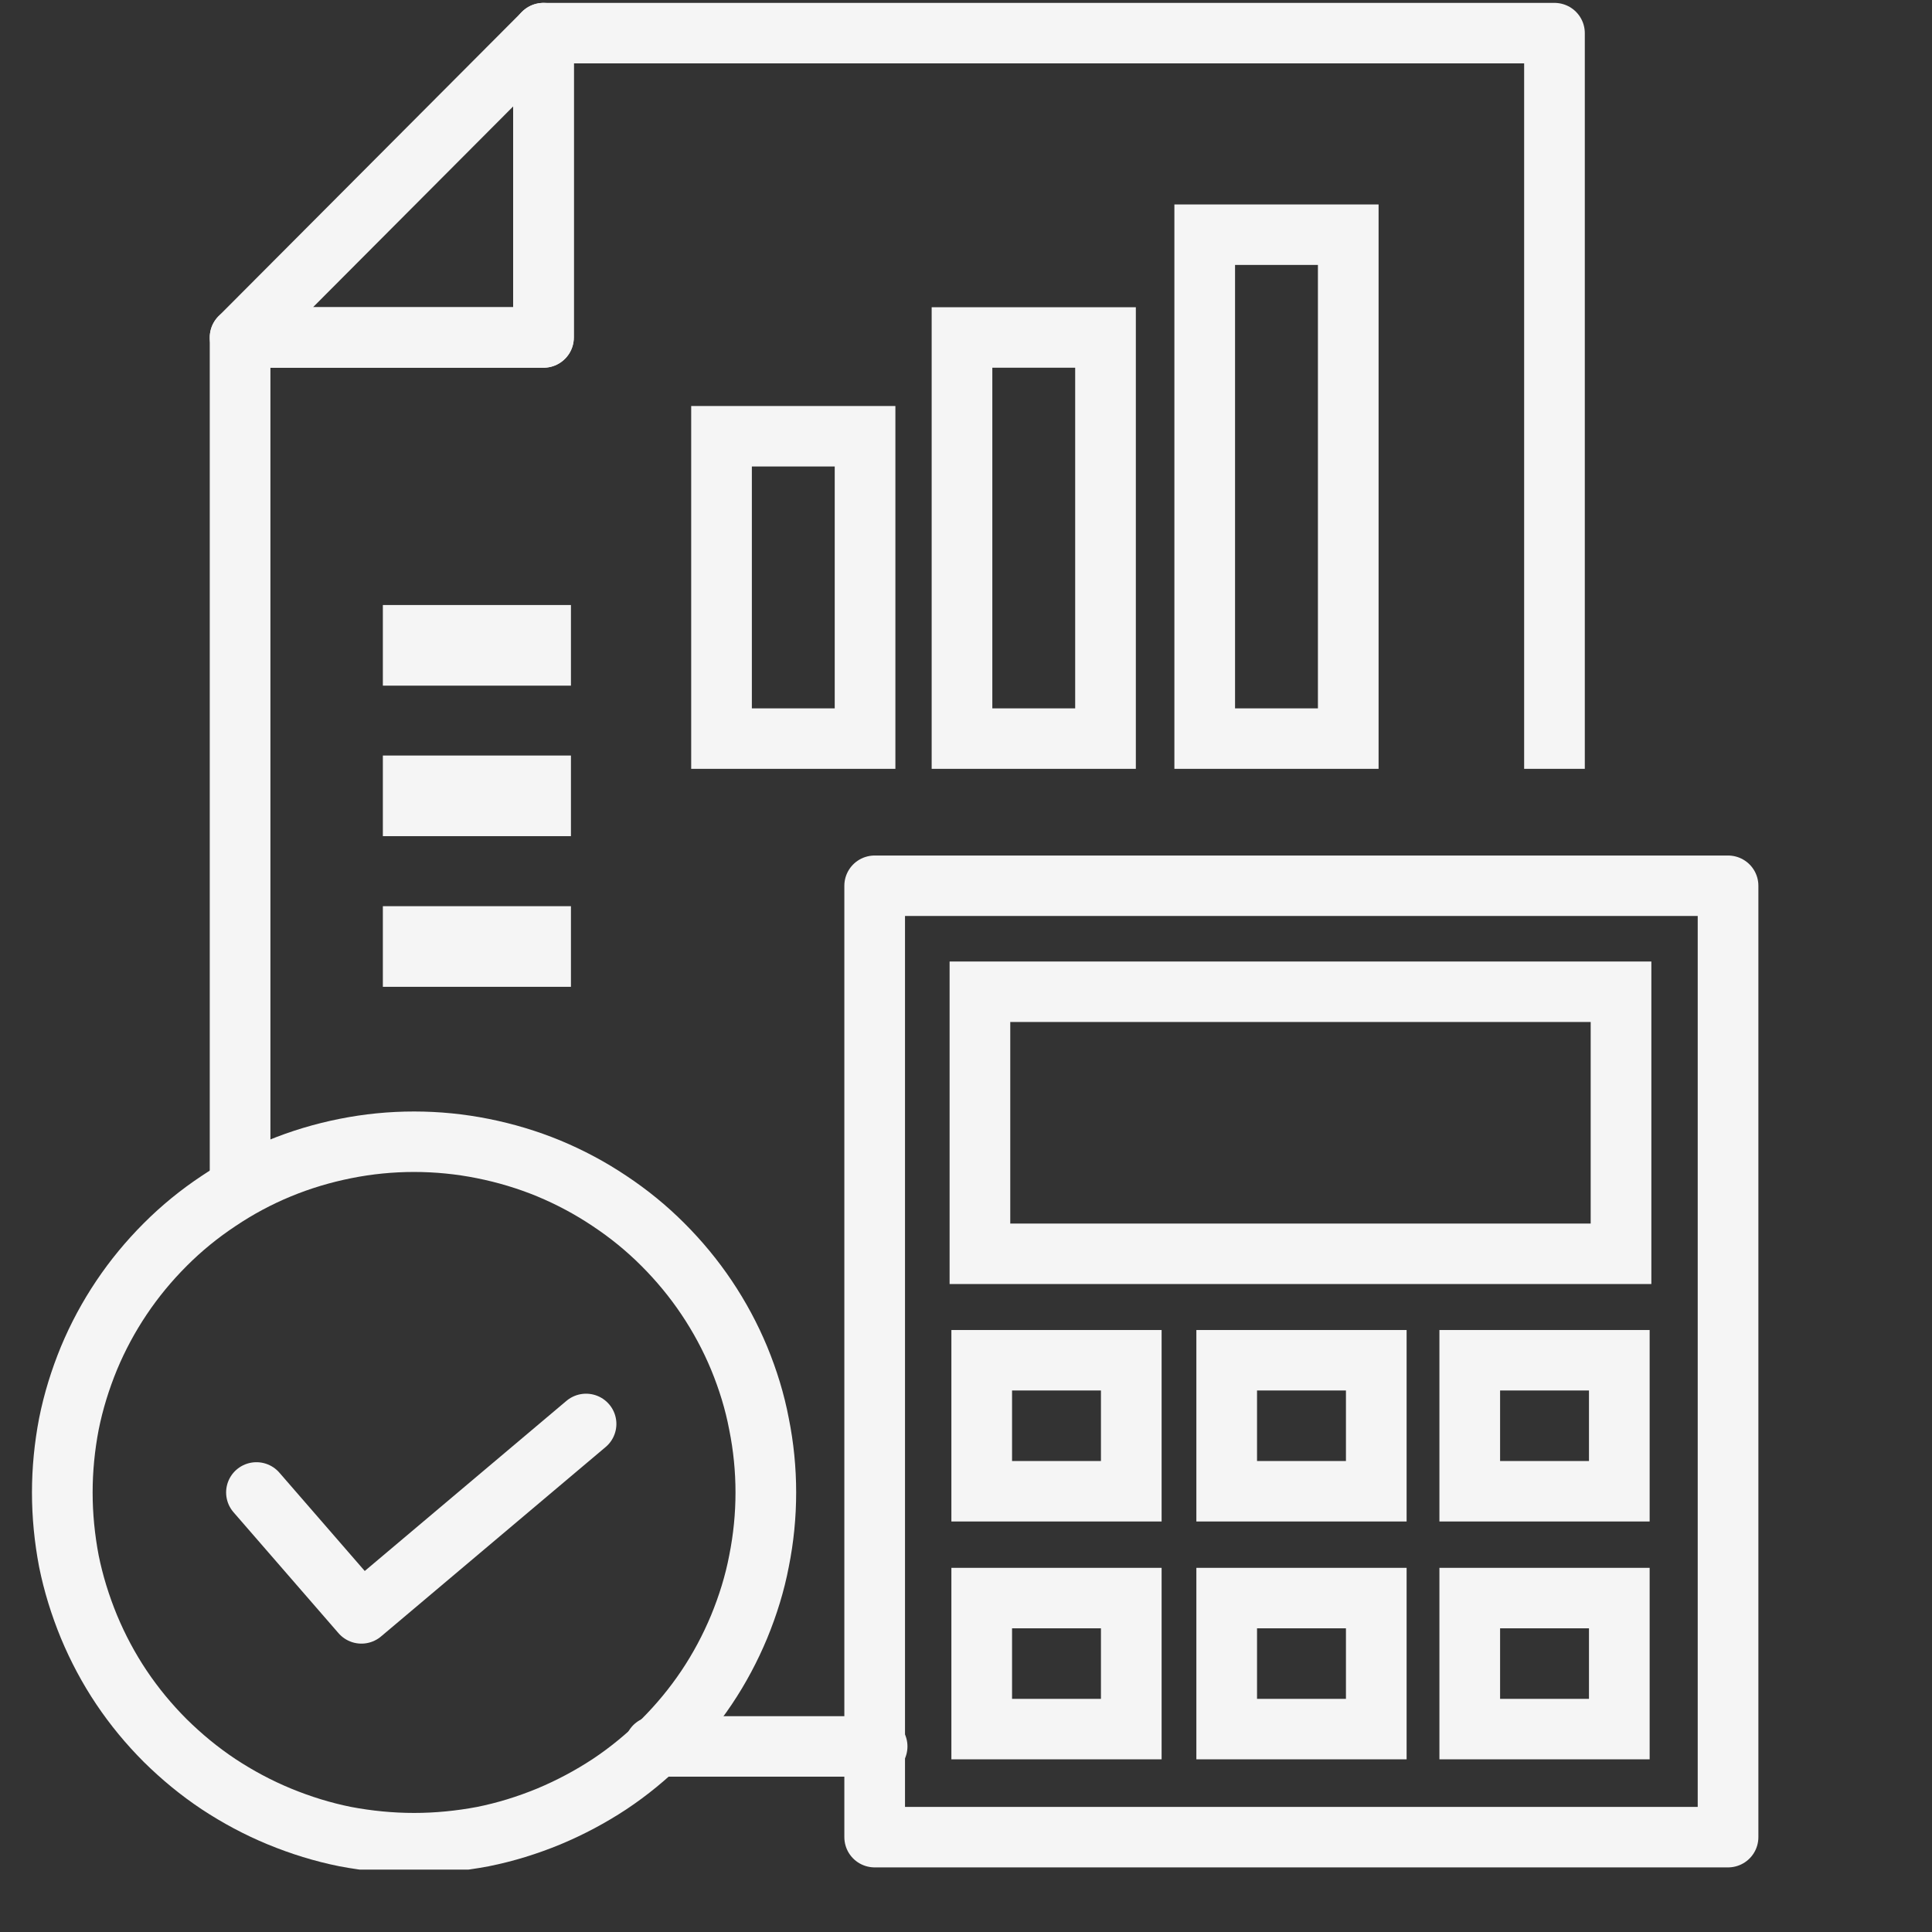
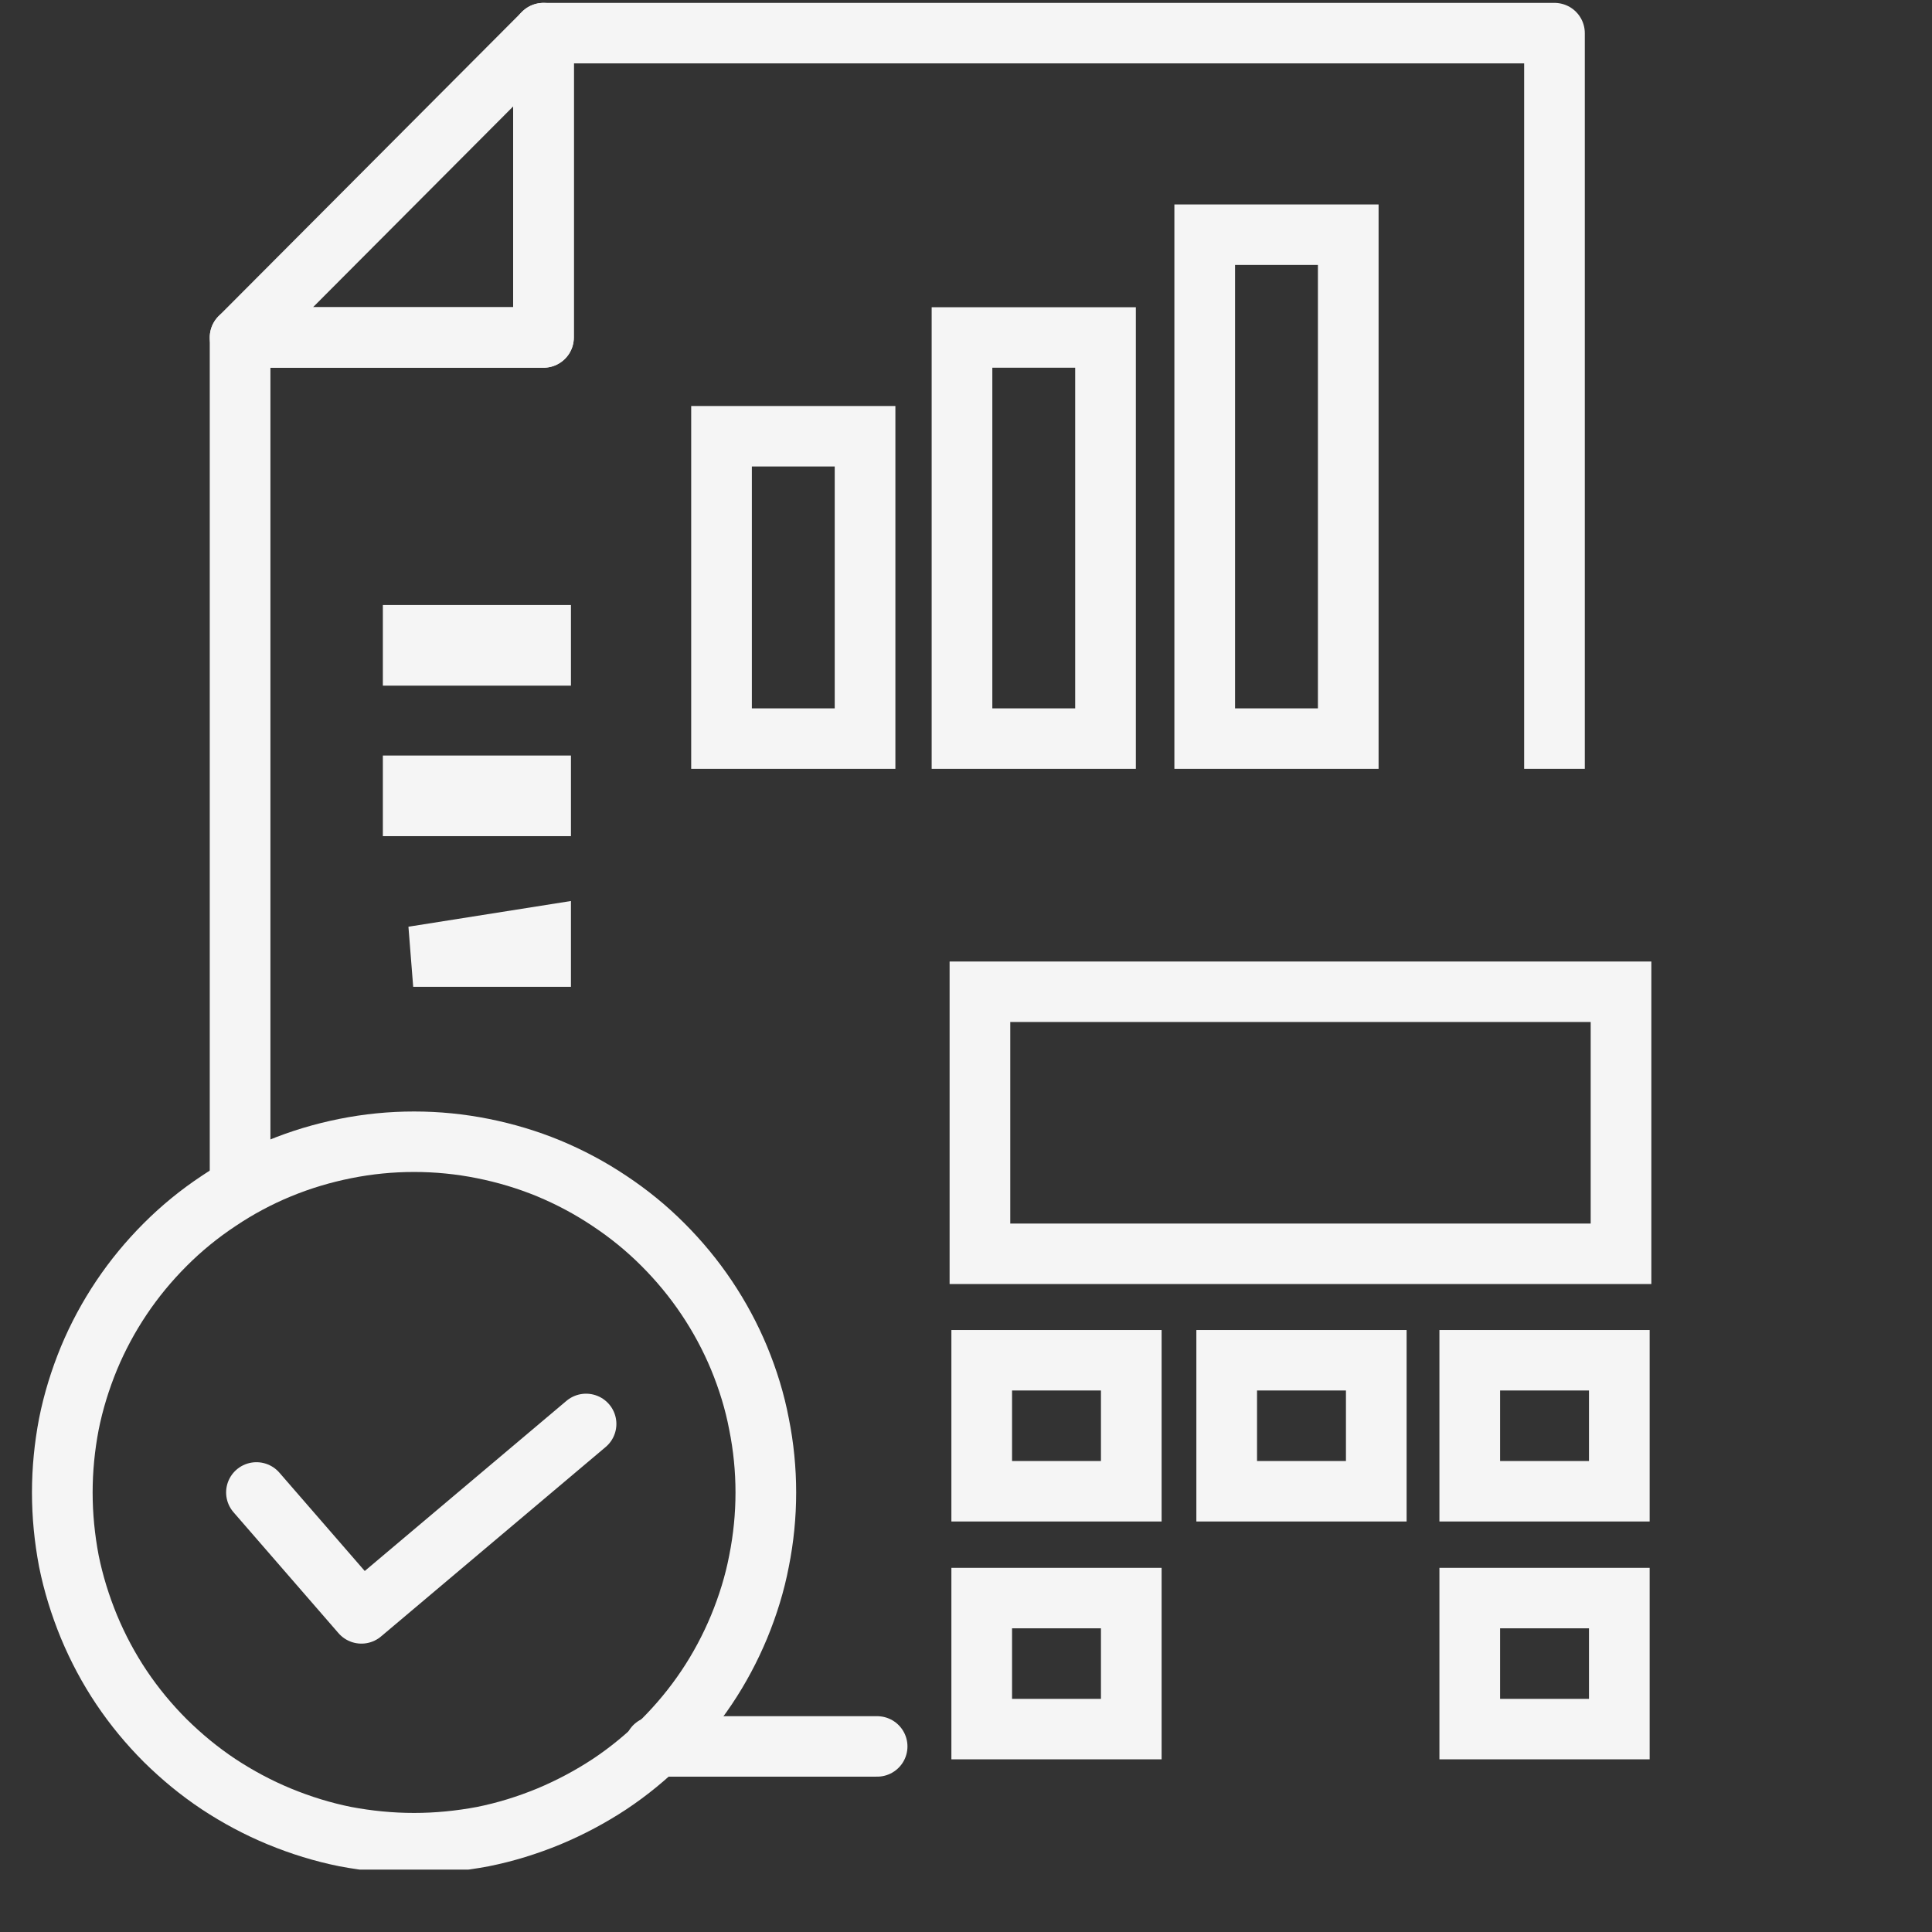
<svg xmlns="http://www.w3.org/2000/svg" id="SvgjsSvg1001" width="288" height="288" version="1.1">
  <rect width="100%" height="100%" fill="#333333" stroke="none" />
  <defs id="SvgjsDefs1002" />
  <g id="SvgjsG1008">
    <svg version="1.0" viewBox="0 0 30 30" width="288" height="288">
      <defs>
        <clipPath id="a">
          <path d="M 13 13 L 27.34 13 L 27.34 29.031 L 13 29.031 Z M 13 13 " fill="#f5f5f5" class="svgShape color000000-2 selectable" />
        </clipPath>
        <clipPath id="b">
          <path d="M 0.484 17 L 13 17 L 13 29.031 L 0.484 29.031 Z M 0.484 17 " fill="#f5f5f5" class="svgShape color000000-4 selectable" />
        </clipPath>
      </defs>
      <path fill="none" stroke="#f5f5f5" stroke-linecap="round" stroke-linejoin="round" stroke-miterlimit="10" stroke-width="3" d="M 74 115.097 L 63.005 115.097 " transform="matrix(.314 0 0 .313 -9.616 -8.907)" class="svgStroke colorStroke000000-5 selectable" />
      <path fill="none" stroke="#f5f5f5" stroke-linejoin="round" stroke-miterlimit="10" stroke-width="3" d="M 42.497 87.398 L 42.497 45.199 L 57.501 45.199 L 57.501 30.1 L 107.496 30.1 L 107.496 66.599 " transform="matrix(.314 0 0 .313 -9.616 -8.907)" class="svgStroke colorStroke000000-6 selectable" />
      <g clip-path="url(#a)">
-         <path fill="none" stroke="#f5f5f5" stroke-linecap="round" stroke-linejoin="round" stroke-miterlimit="10" stroke-width="3" d="M 74.003 72.603 L 116.204 72.603 L 116.204 119.802 L 74.003 119.802 Z M 74.003 72.603 " transform="matrix(-.314 0 0 -.313 50.07 51.252)" class="svgStroke colorStroke000000-8 selectable" />
-       </g>
+         </g>
      <path fill="none" stroke="#f5f5f5" stroke-miterlimit="10" stroke-width="3" d="M 79.296 77.895 L 110.999 77.895 L 110.999 90.895 L 79.296 90.895 Z M 79.296 77.895 " transform="matrix(-.314 0 0 -.313 50.07 43.85)" class="svgStroke colorStroke000000-9 selectable" />
      <path fill="none" stroke="#f5f5f5" stroke-miterlimit="10" stroke-width="3" d="M 103.498 107.999 L 110.894 107.999 L 110.894 114.499 L 103.498 114.499 Z M 103.498 107.999 " transform="matrix(-.314 0 0 -.313 57.643 60.653)" class="svgStroke colorStroke000000-10 selectable" />
-       <path fill="none" stroke="#f5f5f5" stroke-miterlimit="10" stroke-width="3" d="M 91.399 107.999 L 98.796 107.999 L 98.796 114.499 L 91.399 114.499 Z M 91.399 107.999 " transform="matrix(-.314 0 0 -.313 50.07 60.653)" class="svgStroke colorStroke000000-11 selectable" />
      <path fill="none" stroke="#f5f5f5" stroke-miterlimit="10" stroke-width="3" d="M 79.4 107.999 L 86.796 107.999 L 86.796 114.499 L 79.4 114.499 Z M 79.4 107.999 " transform="matrix(-.314 0 0 -.313 42.498 60.653)" class="svgStroke colorStroke000000-12 selectable" />
      <path fill="none" stroke="#f5f5f5" stroke-miterlimit="10" stroke-width="3" d="M 103.498 96.201 L 110.894 96.201 L 110.894 102.7 L 103.498 102.7 Z M 103.498 96.201 " transform="matrix(-.314 0 0 -.313 57.643 53.267)" class="svgStroke colorStroke000000-13 selectable" />
      <path fill="none" stroke="#f5f5f5" stroke-miterlimit="10" stroke-width="3" d="M 91.399 96.201 L 98.796 96.201 L 98.796 102.7 L 91.399 102.7 Z M 91.399 96.201 " transform="matrix(-.314 0 0 -.313 50.07 53.267)" class="svgStroke colorStroke000000-14 selectable" />
      <path fill="none" stroke="#f5f5f5" stroke-miterlimit="10" stroke-width="3" d="M 79.4 96.201 L 86.796 96.201 L 86.796 102.7 L 79.4 102.7 Z M 79.4 96.201 " transform="matrix(-.314 0 0 -.313 42.498 53.267)" class="svgStroke colorStroke000000-15 selectable" />
      <g clip-path="url(#b)">
        <path fill="none" stroke="#f5f5f5" stroke-linecap="round" stroke-linejoin="round" stroke-miterlimit="10" stroke-width="3" d="M 68.496 102.497 C 68.496 103.647 68.384 104.772 68.16 105.897 C 67.949 107.01 67.612 108.097 67.176 109.16 C 66.741 110.21 66.205 111.222 65.57 112.172 C 64.935 113.122 64.213 113.997 63.404 114.809 C 62.594 115.609 61.722 116.334 60.764 116.972 C 59.817 117.597 58.809 118.134 57.763 118.572 C 56.704 119.009 55.621 119.347 54.5 119.572 C 53.38 119.784 52.246 119.897 51.101 119.897 C 49.955 119.897 48.822 119.784 47.701 119.572 C 46.581 119.347 45.497 119.009 44.439 118.572 C 43.381 118.134 42.384 117.597 41.438 116.972 C 40.479 116.334 39.608 115.609 38.798 114.809 C 37.989 113.997 37.267 113.122 36.632 112.172 C 35.997 111.222 35.461 110.21 35.025 109.16 C 34.589 108.097 34.253 107.01 34.029 105.897 C 33.817 104.772 33.705 103.647 33.705 102.497 C 33.705 101.36 33.817 100.223 34.029 99.11 C 34.253 97.985 34.589 96.898 35.025 95.835 C 35.461 94.785 35.997 93.785 36.632 92.835 C 37.267 91.885 37.989 91.01 38.798 90.198 C 39.608 89.385 40.479 88.673 41.438 88.035 C 42.384 87.398 43.381 86.86 44.439 86.423 C 45.497 85.985 46.581 85.661 47.701 85.436 C 48.822 85.211 49.955 85.098 51.101 85.098 C 52.246 85.098 53.38 85.211 54.5 85.436 C 55.621 85.661 56.704 85.985 57.763 86.423 C 58.809 86.86 59.817 87.398 60.764 88.035 C 61.722 88.673 62.594 89.385 63.404 90.198 C 64.213 91.01 64.935 91.885 65.57 92.835 C 66.205 93.785 66.741 94.785 67.176 95.835 C 67.612 96.898 67.949 97.985 68.16 99.11 C 68.384 100.223 68.496 101.36 68.496 102.497 Z M 68.496 102.497 " transform="matrix(.314 0 0 .313 -9.616 -8.907)" class="svgStroke colorStroke000000-17 selectable" />
      </g>
      <path fill="none" stroke="#f5f5f5" stroke-linecap="round" stroke-linejoin="round" stroke-miterlimit="10" stroke-width="3" d="M43.306 102.497L48.498 108.497 59.606 99.098M42.497 45.199L57.501 45.199 57.501 30.1zM42.497 45.199" transform="matrix(.314 0 0 .313 -9.616 -8.907)" class="svgStroke colorStroke000000-18 selectable" />
      <path fill="none" stroke="#f5f5f5" stroke-miterlimit="10" stroke-width="3" d="M 51.304 60.095 L 57.605 60.095 L 57.605 61.095 L 51.304 61.095 Z M 51.304 60.095 " transform="matrix(-.314 0 0 -.313 24.504 28.987)" class="svgStroke colorStroke000000-19 selectable" />
      <path fill="none" stroke="#f5f5f5" stroke-miterlimit="10" stroke-width="3" d="M 51.304 67.603 L 57.605 67.603 L 57.605 68.603 L 51.304 68.603 Z M 51.304 67.603 " transform="matrix(-.314 0 0 -.313 24.504 33.674)" class="svgStroke colorStroke000000-20 selectable" />
-       <path fill="none" stroke="#f5f5f5" stroke-miterlimit="10" stroke-width="3" d="M 51.304 75.1 L 57.605 75.1 L 57.605 76.1 L 51.304 76.1 Z M 51.304 75.1 " transform="matrix(-.314 0 0 -.313 24.504 38.36)" class="svgStroke colorStroke000000-21 selectable" />
+       <path fill="none" stroke="#f5f5f5" stroke-miterlimit="10" stroke-width="3" d="M 51.304 75.1 L 57.605 75.1 L 51.304 76.1 Z M 51.304 75.1 " transform="matrix(-.314 0 0 -.313 24.504 38.36)" class="svgStroke colorStroke000000-21 selectable" />
      <path fill="none" stroke="#f5f5f5" stroke-miterlimit="10" stroke-width="3" d="M66.305 50.099L73.403 50.099 73.403 65.099 66.305 65.099zM78.197 45.199L85.294 45.199 85.294 65.099 78.197 65.099zM90.2 40.1L97.298 40.1 97.298 65.099 90.2 65.099zM90.2 40.1" transform="matrix(.314 0 0 .313 -9.616 -8.907)" class="svgStroke colorStroke000000-22 selectable" />
    </svg>
  </g>
</svg>